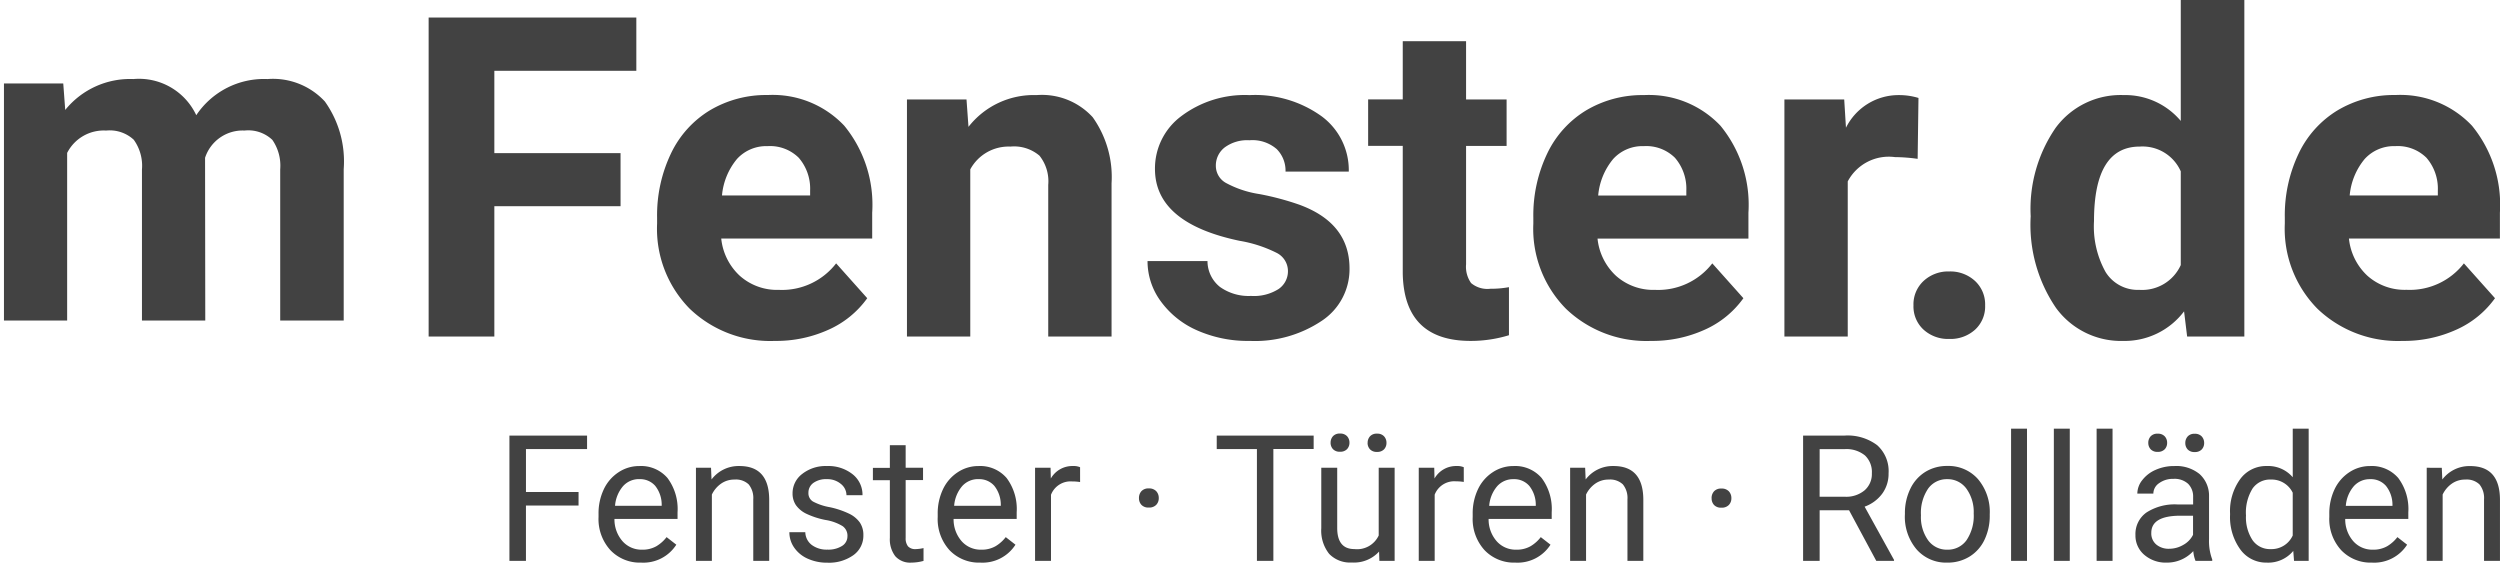
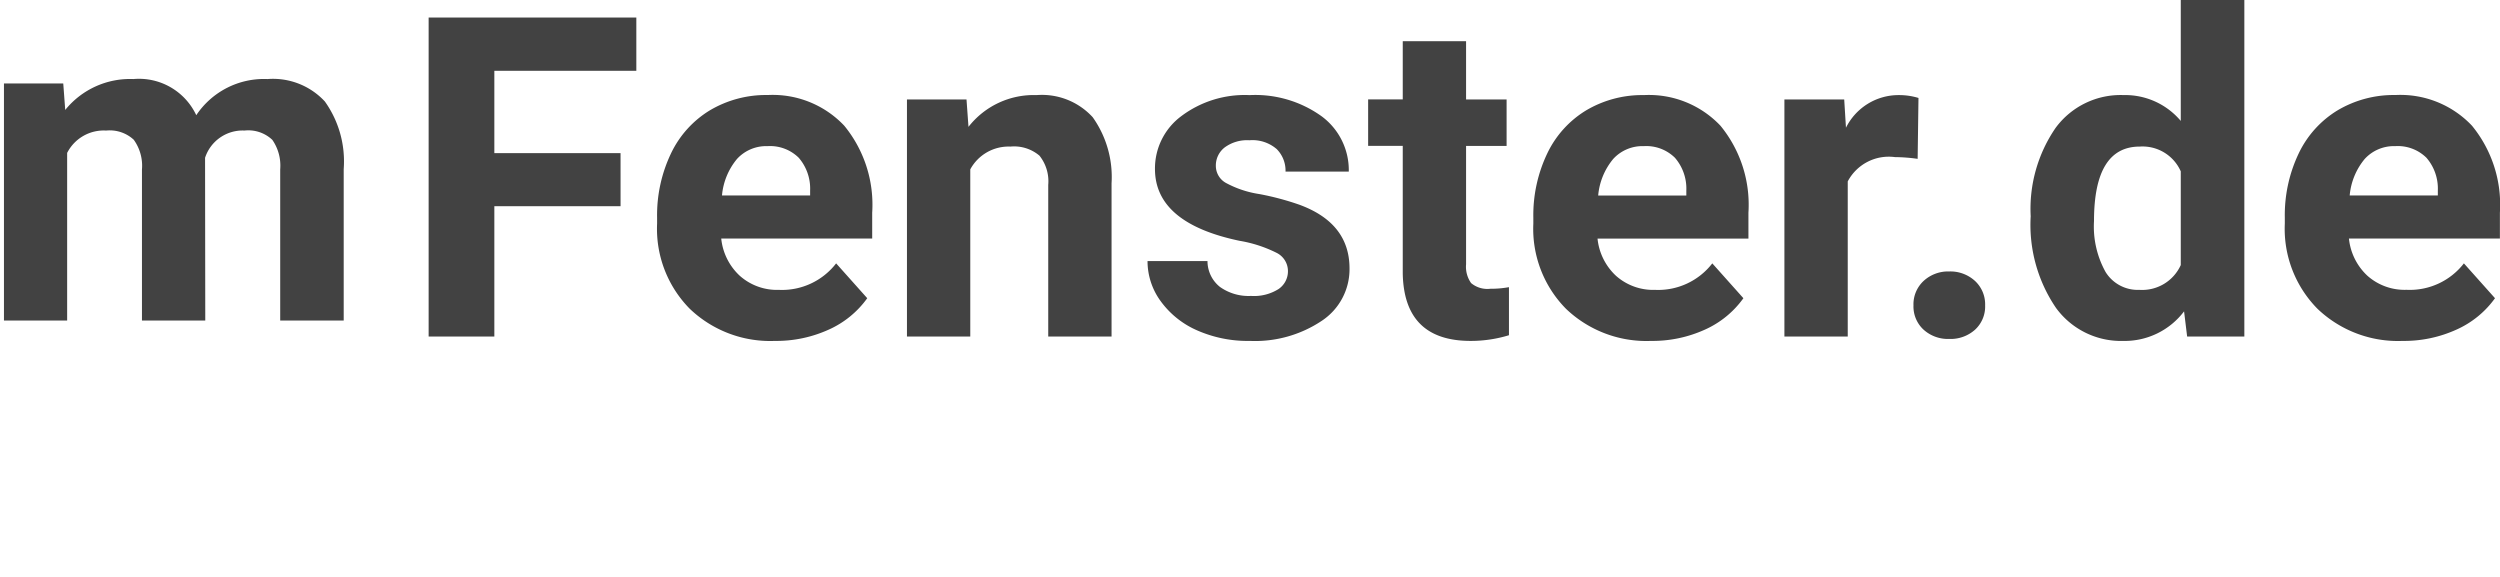
<svg xmlns="http://www.w3.org/2000/svg" width="156" height="36" viewBox="0 0 156 36">
  <g id="mfenster_logo" transform="translate(-1068 -784)">
    <rect id="Rectangle_12448" data-name="Rectangle 12448" width="156" height="36" transform="translate(1068 784)" fill="rgba(255,255,255,0)" />
    <g id="Group_880" data-name="Group 880" transform="translate(0.847)">
      <path id="Path_15383" data-name="Path 15383" d="M-52.124-8.135H-60V0h-4.1V-19.906H-51.14v3.322H-60v5.141h7.875ZM-42.5.273a7.262,7.262,0,0,1-5.3-2,7.1,7.1,0,0,1-2.044-5.318v-.383a8.936,8.936,0,0,1,.861-3.985,6.321,6.321,0,0,1,2.44-2.707,6.85,6.85,0,0,1,3.6-.95,6.139,6.139,0,0,1,4.778,1.914,7.778,7.778,0,0,1,1.743,5.428v1.613h-9.42A3.671,3.671,0,0,0-44.68-3.787a3.492,3.492,0,0,0,2.44.875,4.265,4.265,0,0,0,3.568-1.654l1.941,2.174A5.931,5.931,0,0,1-39.136-.431,7.9,7.9,0,0,1-42.5.273Zm-.451-12.154a2.469,2.469,0,0,0-1.907.8,4.124,4.124,0,0,0-.937,2.28h5.5v-.316a2.942,2.942,0,0,0-.711-2.039A2.547,2.547,0,0,0-42.95-11.881Zm12.414-2.912.123,1.709a5.165,5.165,0,0,1,4.252-1.982,4.292,4.292,0,0,1,3.5,1.381,6.443,6.443,0,0,1,1.176,4.129V0h-3.951V-9.461a2.563,2.563,0,0,0-.547-1.825,2.448,2.448,0,0,0-1.818-.567,2.718,2.718,0,0,0-2.5,1.422V0h-3.951V-14.793ZM-10.479-4.088A1.273,1.273,0,0,0-11.2-5.229a8.153,8.153,0,0,0-2.3-.745q-5.277-1.107-5.277-4.484a4.065,4.065,0,0,1,1.634-3.288,6.591,6.591,0,0,1,4.272-1.319,7.093,7.093,0,0,1,4.5,1.326,4.179,4.179,0,0,1,1.688,3.445H-10.63a1.912,1.912,0,0,0-.547-1.4,2.314,2.314,0,0,0-1.709-.554,2.365,2.365,0,0,0-1.545.451,1.424,1.424,0,0,0-.547,1.148,1.217,1.217,0,0,0,.622,1.06,6.4,6.4,0,0,0,2.1.7,17.141,17.141,0,0,1,2.488.663q3.131,1.148,3.131,3.979A3.859,3.859,0,0,1-8.374-.978,7.49,7.49,0,0,1-12.858.273a7.823,7.823,0,0,1-3.3-.663,5.54,5.54,0,0,1-2.263-1.818,4.225,4.225,0,0,1-.82-2.5H-15.5a2.063,2.063,0,0,0,.779,1.613,3.091,3.091,0,0,0,1.941.561,2.861,2.861,0,0,0,1.716-.431A1.34,1.34,0,0,0-10.479-4.088ZM.636-18.43v3.637H3.165v2.9H.636v7.383A1.763,1.763,0,0,0,.95-3.336a1.579,1.579,0,0,0,1.2.355,6.3,6.3,0,0,0,1.162-.1V-.082A8.134,8.134,0,0,1,.923.273q-4.156,0-4.238-4.2v-7.971h-2.16v-2.9h2.16V-18.43ZM12.175.273a7.262,7.262,0,0,1-5.3-2A7.1,7.1,0,0,1,4.833-7.041v-.383a8.936,8.936,0,0,1,.861-3.985,6.321,6.321,0,0,1,2.44-2.707,6.85,6.85,0,0,1,3.6-.95,6.139,6.139,0,0,1,4.778,1.914,7.778,7.778,0,0,1,1.743,5.428v1.613H8.839A3.671,3.671,0,0,0,9.994-3.787a3.492,3.492,0,0,0,2.44.875A4.265,4.265,0,0,0,16-4.566l1.941,2.174A5.931,5.931,0,0,1,15.538-.431,7.9,7.9,0,0,1,12.175.273Zm-.451-12.154a2.469,2.469,0,0,0-1.907.8A4.124,4.124,0,0,0,8.88-8.8h5.5v-.316a2.942,2.942,0,0,0-.711-2.039A2.547,2.547,0,0,0,11.724-11.881Zm17.09.793a10.735,10.735,0,0,0-1.422-.109A2.894,2.894,0,0,0,24.452-9.68V0H20.5V-14.793h3.732l.109,1.764a3.661,3.661,0,0,1,3.295-2.037,4.14,4.14,0,0,1,1.23.178Zm-.26,9.146a1.989,1.989,0,0,1,.636-1.531,2.256,2.256,0,0,1,1.593-.588,2.274,2.274,0,0,1,1.606.588,1.989,1.989,0,0,1,.636,1.531A1.962,1.962,0,0,1,32.4-.431,2.284,2.284,0,0,1,30.782.15a2.265,2.265,0,0,1-1.6-.581A1.962,1.962,0,0,1,28.554-1.941Zm7.314-5.564a8.915,8.915,0,0,1,1.552-5.51,5.035,5.035,0,0,1,4.245-2.051,4.531,4.531,0,0,1,3.568,1.613V-21H49.2V0H45.63l-.191-1.572a4.65,4.65,0,0,1-3.8,1.846,5.021,5.021,0,0,1-4.19-2.058A9.2,9.2,0,0,1,35.868-7.506Zm3.951.294a5.84,5.84,0,0,0,.725,3.19,2.36,2.36,0,0,0,2.105,1.109,2.644,2.644,0,0,0,2.584-1.547v-5.847a2.606,2.606,0,0,0-2.557-1.547Q39.819-11.854,39.819-7.212ZM59.069.273a7.262,7.262,0,0,1-5.3-2,7.1,7.1,0,0,1-2.044-5.318v-.383a8.936,8.936,0,0,1,.861-3.985,6.321,6.321,0,0,1,2.44-2.707,6.85,6.85,0,0,1,3.6-.95,6.139,6.139,0,0,1,4.778,1.914,7.778,7.778,0,0,1,1.743,5.428v1.613h-9.42a3.671,3.671,0,0,0,1.155,2.324,3.492,3.492,0,0,0,2.44.875A4.265,4.265,0,0,0,62.9-4.566l1.941,2.174A5.931,5.931,0,0,1,62.433-.431,7.9,7.9,0,0,1,59.069.273Zm-.451-12.154a2.469,2.469,0,0,0-1.907.8,4.124,4.124,0,0,0-.937,2.28h5.5v-.316a2.942,2.942,0,0,0-.711-2.039A2.547,2.547,0,0,0,58.618-11.881Z" transform="translate(1158 805)" fill="#424242" />
      <path id="Path_15384" data-name="Path 15384" d="M-6.9-14.793l.123,1.654a5.2,5.2,0,0,1,4.252-1.928A3.945,3.945,0,0,1,1.4-12.811a5.079,5.079,0,0,1,4.443-2.256,4.412,4.412,0,0,1,3.582,1.4A6.441,6.441,0,0,1,10.6-9.447V0H6.638V-9.434a2.817,2.817,0,0,0-.492-1.839,2.181,2.181,0,0,0-1.736-.581,2.466,2.466,0,0,0-2.461,1.7L1.962,0H-1.989V-9.42A2.783,2.783,0,0,0-2.5-11.279a2.2,2.2,0,0,0-1.723-.574,2.561,2.561,0,0,0-2.434,1.395V0H-10.6V-14.793Z" transform="translate(1078 804)" fill="#424242" />
    </g>
-     <path id="Path_15382" data-name="Path 15382" d="M-57.712-3.454h-3.282V0h-1.031V-7.82h4.845v.843h-3.813V-4.3h3.282ZM-53.8.107a2.539,2.539,0,0,1-1.923-.776,2.881,2.881,0,0,1-.741-2.076v-.183a3.487,3.487,0,0,1,.33-1.544,2.577,2.577,0,0,1,.924-1.063,2.323,2.323,0,0,1,1.286-.384,2.177,2.177,0,0,1,1.762.747,3.232,3.232,0,0,1,.628,2.138v.414h-3.937a2.066,2.066,0,0,0,.5,1.388A1.579,1.579,0,0,0-53.749-.7a1.731,1.731,0,0,0,.892-.215,2.24,2.24,0,0,0,.639-.569l.607.473A2.44,2.44,0,0,1-53.8.107Zm-.124-5.21a1.325,1.325,0,0,0-1.01.438,2.128,2.128,0,0,0-.5,1.227h2.911v-.075a1.893,1.893,0,0,0-.408-1.174A1.248,1.248,0,0,0-53.926-5.1Zm4.479-.709.032.73a2.118,2.118,0,0,1,1.74-.838q1.842,0,1.858,2.079V0h-.994V-3.846a1.338,1.338,0,0,0-.287-.929,1.152,1.152,0,0,0-.878-.3,1.434,1.434,0,0,0-.849.258,1.751,1.751,0,0,0-.569.677V0h-.994V-5.812Zm8.513,4.27a.731.731,0,0,0-.3-.626,2.921,2.921,0,0,0-1.058-.384,5,5,0,0,1-1.2-.387,1.7,1.7,0,0,1-.655-.537,1.285,1.285,0,0,1-.212-.741,1.508,1.508,0,0,1,.6-1.208,2.36,2.36,0,0,1,1.544-.494,2.428,2.428,0,0,1,1.6.51A1.621,1.621,0,0,1-39.993-4.1h-1a.9.9,0,0,0-.346-.7,1.3,1.3,0,0,0-.873-.3,1.359,1.359,0,0,0-.849.236.744.744,0,0,0-.306.618.6.6,0,0,0,.285.542,3.5,3.5,0,0,0,1.029.349,5.359,5.359,0,0,1,1.206.4,1.759,1.759,0,0,1,.685.556,1.367,1.367,0,0,1,.223.792,1.487,1.487,0,0,1-.623,1.249,2.613,2.613,0,0,1-1.617.47A2.926,2.926,0,0,1-43.415-.14a2.009,2.009,0,0,1-.841-.69,1.663,1.663,0,0,1-.3-.959h.994a1.029,1.029,0,0,0,.4.792,1.552,1.552,0,0,0,.986.293,1.6,1.6,0,0,0,.905-.228A.7.7,0,0,0-40.933-1.542ZM-37.3-7.219v1.407h1.085v.768H-37.3v3.609a.807.807,0,0,0,.145.524.61.61,0,0,0,.494.175A2.406,2.406,0,0,0-36.185-.8V0a2.9,2.9,0,0,1-.763.107,1.237,1.237,0,0,1-1-.4,1.731,1.731,0,0,1-.338-1.144v-3.6h-1.058v-.768h1.058V-7.219ZM-32.64.107a2.539,2.539,0,0,1-1.923-.776A2.881,2.881,0,0,1-35.3-2.745v-.183a3.487,3.487,0,0,1,.33-1.544,2.577,2.577,0,0,1,.924-1.063,2.323,2.323,0,0,1,1.286-.384A2.177,2.177,0,0,1-31-5.172a3.232,3.232,0,0,1,.628,2.138v.414h-3.937a2.066,2.066,0,0,0,.5,1.388A1.579,1.579,0,0,0-32.586-.7a1.731,1.731,0,0,0,.892-.215,2.24,2.24,0,0,0,.639-.569l.607.473A2.44,2.44,0,0,1-32.64.107Zm-.124-5.21a1.325,1.325,0,0,0-1.01.438,2.128,2.128,0,0,0-.5,1.227h2.911v-.075a1.893,1.893,0,0,0-.408-1.174A1.248,1.248,0,0,0-32.764-5.1Zm6.349.183a2.978,2.978,0,0,0-.489-.038,1.309,1.309,0,0,0-1.327.833V0h-.994V-5.812h.967l.016.671a1.547,1.547,0,0,1,1.386-.779,1.015,1.015,0,0,1,.44.075Zm3.674,1a.622.622,0,0,1,.153-.43.583.583,0,0,1,.459-.172.6.6,0,0,1,.465.172.61.61,0,0,1,.158.43.593.593,0,0,1-.158.422.606.606,0,0,1-.465.169.588.588,0,0,1-.459-.169A.6.6,0,0,1-22.741-3.916Zm10.9-3.062h-2.514V0h-1.026V-6.977h-2.508V-7.82h6.048Zm4.082,6.4a2.111,2.111,0,0,1-1.7.682,1.807,1.807,0,0,1-1.415-.54,2.336,2.336,0,0,1-.491-1.6V-5.812h.994v3.754q0,1.321,1.074,1.321a1.487,1.487,0,0,0,1.515-.849V-5.812h.994V0H-7.74Zm-3.024-6.792a.588.588,0,0,1,.148-.407.558.558,0,0,1,.438-.165.567.567,0,0,1,.44.165.582.582,0,0,1,.15.407.572.572,0,0,1-.15.4.572.572,0,0,1-.44.162.563.563,0,0,1-.438-.162A.578.578,0,0,1-10.785-7.366Zm2.31.011a.6.6,0,0,1,.148-.41.553.553,0,0,1,.438-.167.562.562,0,0,1,.44.167.591.591,0,0,1,.15.41.572.572,0,0,1-.15.4.572.572,0,0,1-.44.162.563.563,0,0,1-.438-.162A.578.578,0,0,1-8.476-7.356Zm6,2.436a2.978,2.978,0,0,0-.489-.038,1.309,1.309,0,0,0-1.327.833V0h-.994V-5.812h.967l.016.671a1.547,1.547,0,0,1,1.386-.779,1.015,1.015,0,0,1,.44.075ZM.747.107A2.539,2.539,0,0,1-1.176-.669a2.881,2.881,0,0,1-.741-2.076v-.183a3.487,3.487,0,0,1,.33-1.544A2.577,2.577,0,0,1-.663-5.535,2.323,2.323,0,0,1,.623-5.919a2.177,2.177,0,0,1,1.762.747,3.232,3.232,0,0,1,.628,2.138v.414H-.924a2.066,2.066,0,0,0,.5,1.388A1.579,1.579,0,0,0,.8-.7a1.731,1.731,0,0,0,.892-.215,2.24,2.24,0,0,0,.639-.569l.607.473A2.44,2.44,0,0,1,.747.107ZM.623-5.1a1.325,1.325,0,0,0-1.01.438,2.128,2.128,0,0,0-.5,1.227H2.02v-.075a1.893,1.893,0,0,0-.408-1.174A1.248,1.248,0,0,0,.623-5.1ZM5.1-5.812l.032.73a2.118,2.118,0,0,1,1.74-.838q1.842,0,1.858,2.079V0H7.74V-3.846a1.338,1.338,0,0,0-.287-.929,1.152,1.152,0,0,0-.878-.3,1.434,1.434,0,0,0-.849.258,1.751,1.751,0,0,0-.569.677V0H4.163V-5.812Zm7.89,1.9a.622.622,0,0,1,.153-.43.583.583,0,0,1,.459-.172.6.6,0,0,1,.465.172.61.61,0,0,1,.158.43.593.593,0,0,1-.158.422.606.606,0,0,1-.465.169.588.588,0,0,1-.459-.169A.6.6,0,0,1,12.993-3.916Zm8.578.752H19.733V0H18.7V-7.82h2.589a3.064,3.064,0,0,1,2.033.6,2.164,2.164,0,0,1,.712,1.751,2.105,2.105,0,0,1-.395,1.273,2.357,2.357,0,0,1-1.1.811L24.374-.064V0H23.268Zm-1.837-.843h1.584a1.787,1.787,0,0,0,1.222-.4,1.346,1.346,0,0,0,.454-1.065,1.418,1.418,0,0,0-.432-1.114,1.831,1.831,0,0,0-1.249-.393H19.733Zm5.323,1.047A3.433,3.433,0,0,1,25.392-4.5a2.5,2.5,0,0,1,.935-1.053,2.544,2.544,0,0,1,1.367-.371,2.451,2.451,0,0,1,1.92.822,3.162,3.162,0,0,1,.733,2.186v.07a3.462,3.462,0,0,1-.325,1.523,2.467,2.467,0,0,1-.929,1.05A2.573,2.573,0,0,1,27.7.107a2.445,2.445,0,0,1-1.915-.822,3.146,3.146,0,0,1-.733-2.175Zm1,.118A2.486,2.486,0,0,0,26.5-1.289,1.435,1.435,0,0,0,27.7-.7a1.427,1.427,0,0,0,1.2-.594,2.719,2.719,0,0,0,.446-1.662,2.482,2.482,0,0,0-.454-1.55A1.443,1.443,0,0,0,27.693-5.1a1.427,1.427,0,0,0-1.187.585A2.7,2.7,0,0,0,26.055-2.841ZM32.672,0h-.994V-8.25h.994Zm2.669,0h-.994V-8.25h.994Zm2.669,0h-.994V-8.25h.994Zm5.178,0a2.087,2.087,0,0,1-.14-.612A2.217,2.217,0,0,1,41.4.107a2.051,2.051,0,0,1-1.41-.486,1.573,1.573,0,0,1-.551-1.233,1.643,1.643,0,0,1,.69-1.41,3.254,3.254,0,0,1,1.942-.5h.967V-3.98a1.116,1.116,0,0,0-.312-.83,1.252,1.252,0,0,0-.918-.309,1.449,1.449,0,0,0-.892.269.791.791,0,0,0-.36.65h-1a1.371,1.371,0,0,1,.309-.841,2.108,2.108,0,0,1,.838-.642,2.819,2.819,0,0,1,1.163-.236,2.3,2.3,0,0,1,1.574.5,1.812,1.812,0,0,1,.591,1.383v2.675a3.27,3.27,0,0,0,.2,1.273V0ZM41.54-.757A1.746,1.746,0,0,0,42.426-1a1.462,1.462,0,0,0,.607-.628V-2.82h-.779q-1.826,0-1.826,1.069a.9.9,0,0,0,.312.73A1.2,1.2,0,0,0,41.54-.757Zm-1.3-6.609a.588.588,0,0,1,.148-.407.558.558,0,0,1,.438-.165.567.567,0,0,1,.44.165.582.582,0,0,1,.15.407.572.572,0,0,1-.15.4.572.572,0,0,1-.44.162.563.563,0,0,1-.438-.162A.578.578,0,0,1,40.24-7.366Zm2.31.011a.6.6,0,0,1,.148-.41.553.553,0,0,1,.438-.167.562.562,0,0,1,.44.167.591.591,0,0,1,.15.41.572.572,0,0,1-.15.4.572.572,0,0,1-.44.162.563.563,0,0,1-.438-.162A.578.578,0,0,1,42.55-7.356Zm2.793,4.4a3.4,3.4,0,0,1,.634-2.151,2,2,0,0,1,1.66-.814,2.016,2.016,0,0,1,1.617.7V-8.25h.994V0h-.913l-.048-.623a2.024,2.024,0,0,1-1.66.73A1.985,1.985,0,0,1,45.979-.72a3.443,3.443,0,0,1-.636-2.159Zm.994.113a2.578,2.578,0,0,0,.408,1.547,1.32,1.32,0,0,0,1.128.559,1.45,1.45,0,0,0,1.38-.849V-4.254a1.461,1.461,0,0,0-1.37-.822,1.326,1.326,0,0,0-1.139.564A2.838,2.838,0,0,0,46.336-2.841ZM54.2.107a2.539,2.539,0,0,1-1.923-.776,2.881,2.881,0,0,1-.741-2.076v-.183a3.487,3.487,0,0,1,.33-1.544,2.577,2.577,0,0,1,.924-1.063,2.323,2.323,0,0,1,1.286-.384,2.177,2.177,0,0,1,1.762.747,3.232,3.232,0,0,1,.628,2.138v.414H52.529a2.066,2.066,0,0,0,.5,1.388A1.579,1.579,0,0,0,54.253-.7a1.731,1.731,0,0,0,.892-.215,2.24,2.24,0,0,0,.639-.569l.607.473A2.44,2.44,0,0,1,54.2.107ZM54.076-5.1a1.325,1.325,0,0,0-1.01.438,2.128,2.128,0,0,0-.5,1.227h2.911v-.075a1.893,1.893,0,0,0-.408-1.174A1.248,1.248,0,0,0,54.076-5.1Zm4.479-.709.032.73a2.118,2.118,0,0,1,1.74-.838q1.842,0,1.858,2.079V0h-.994V-3.846a1.338,1.338,0,0,0-.287-.929,1.152,1.152,0,0,0-.878-.3,1.434,1.434,0,0,0-.849.258,1.751,1.751,0,0,0-.569.677V0h-.994V-5.812Z" transform="translate(1161.813 819)" fill="#424242" />
  </g>
</svg>